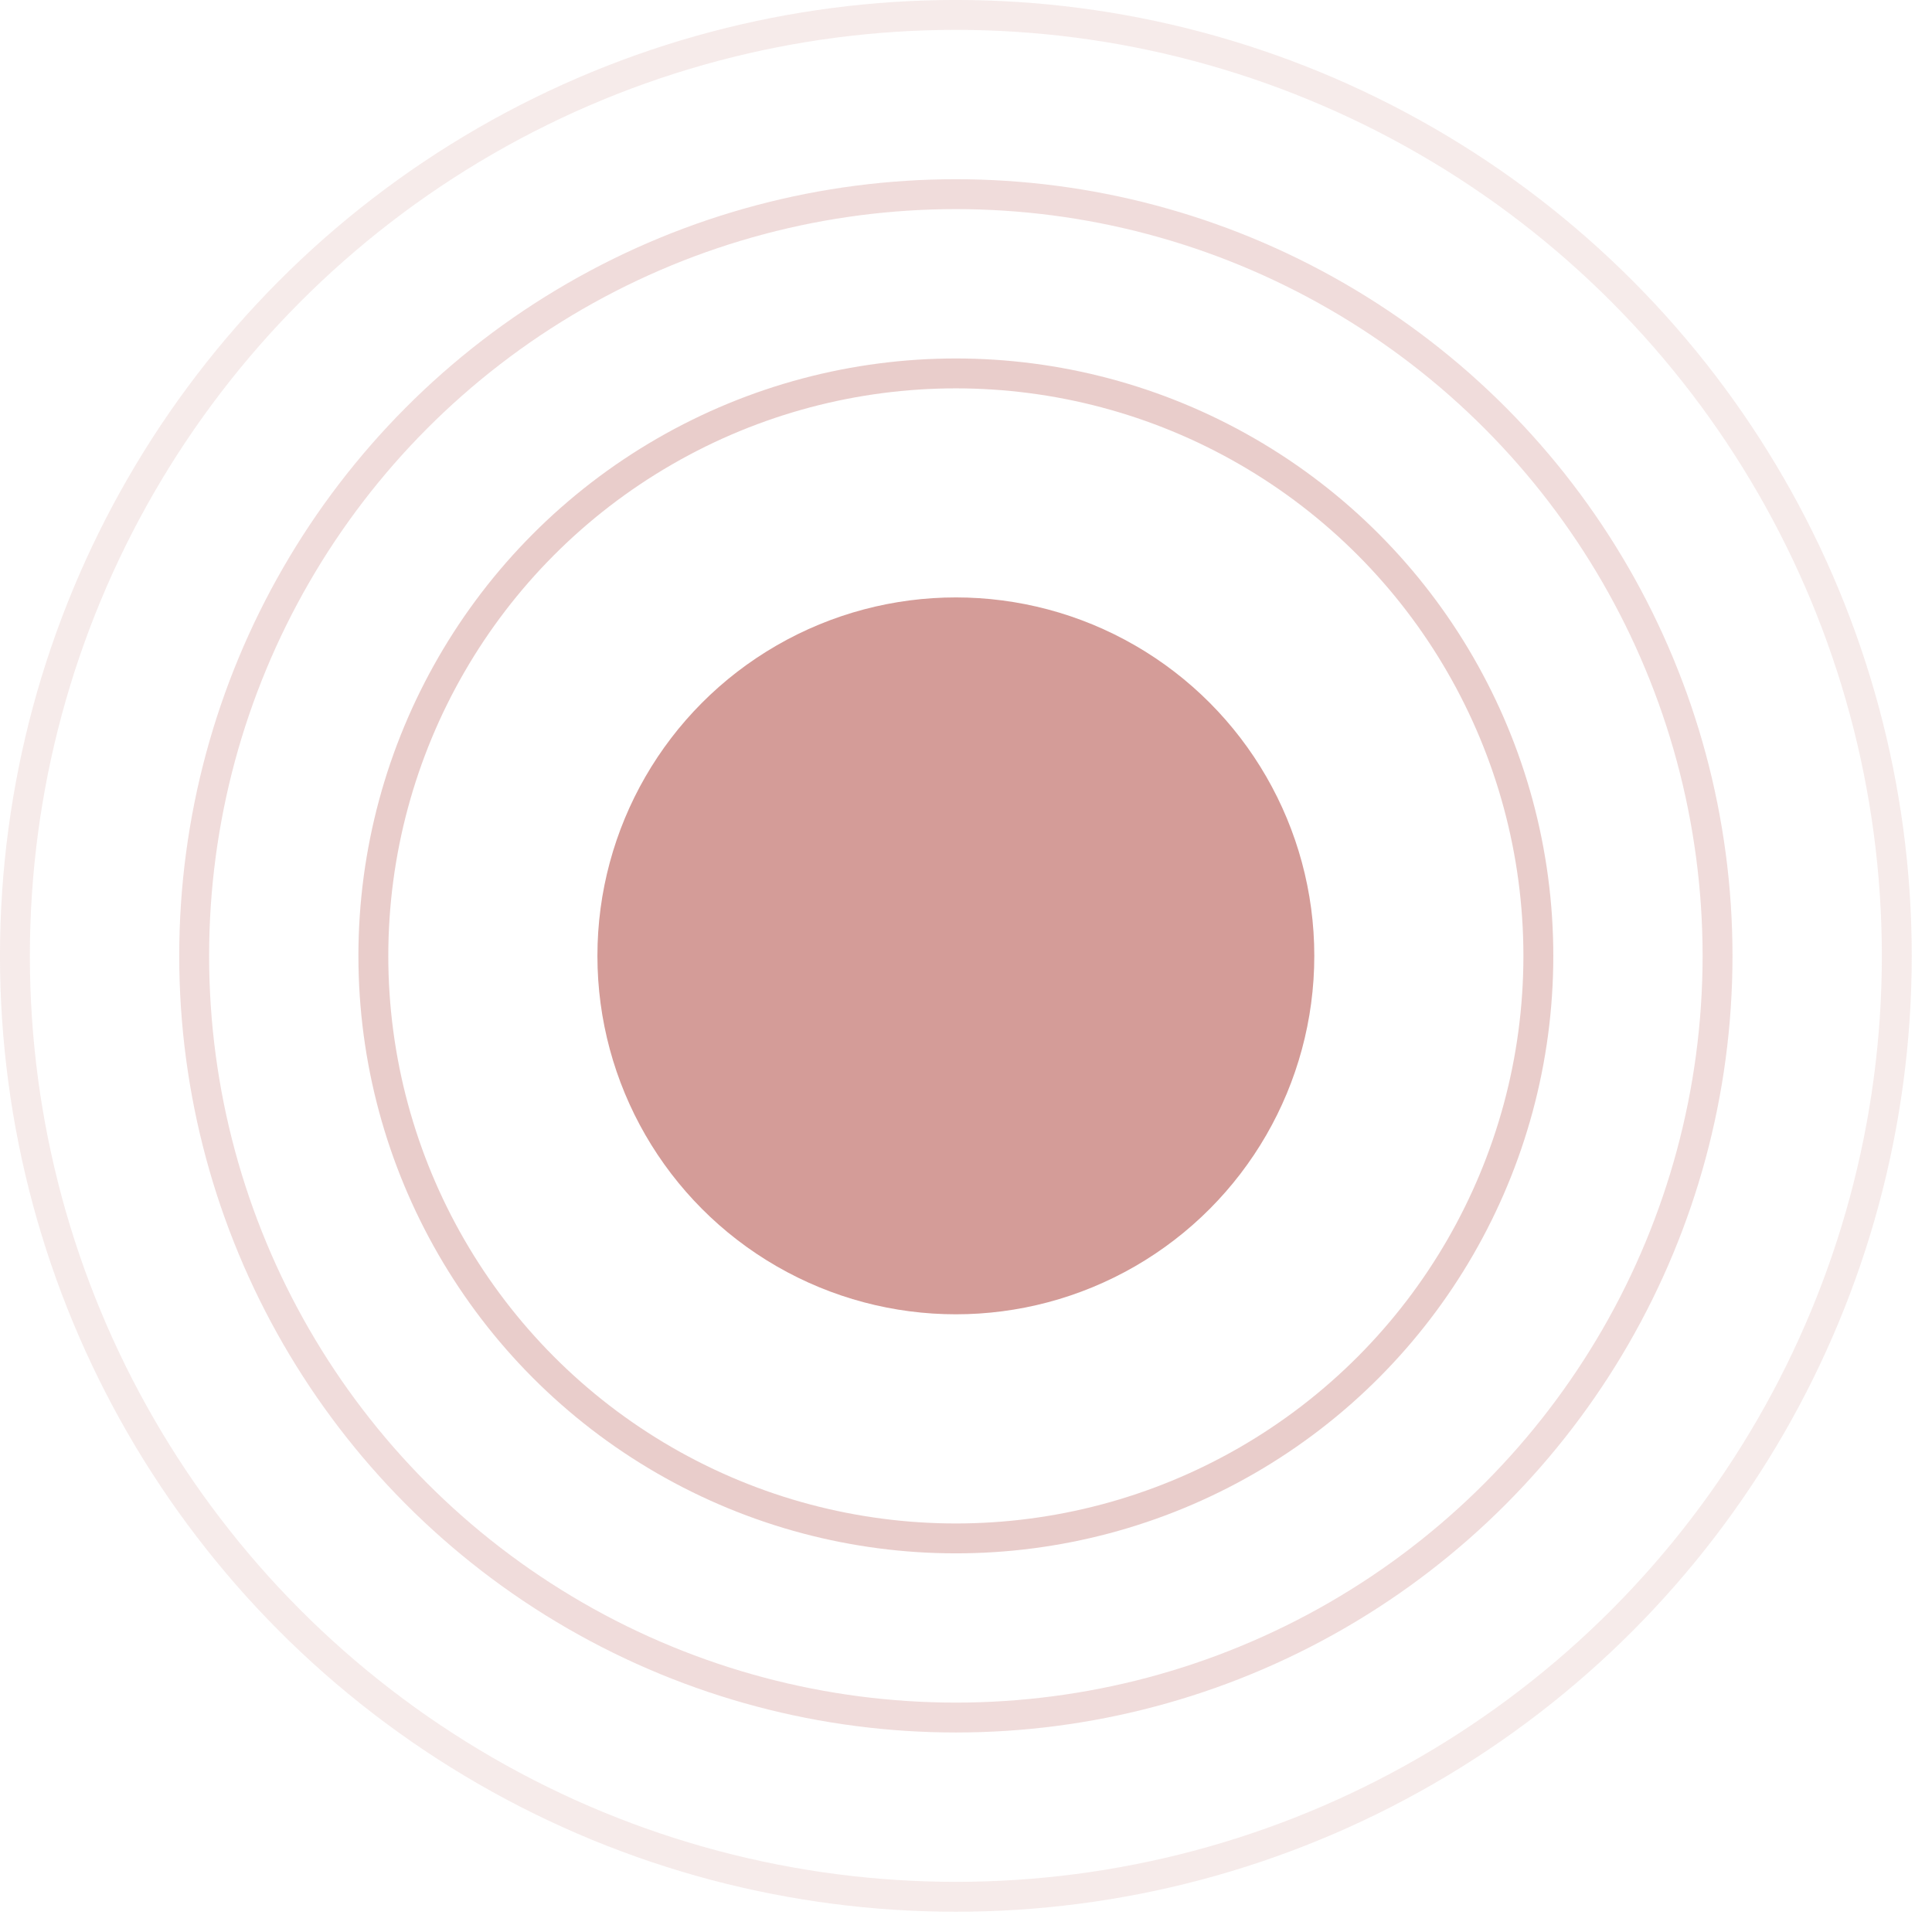
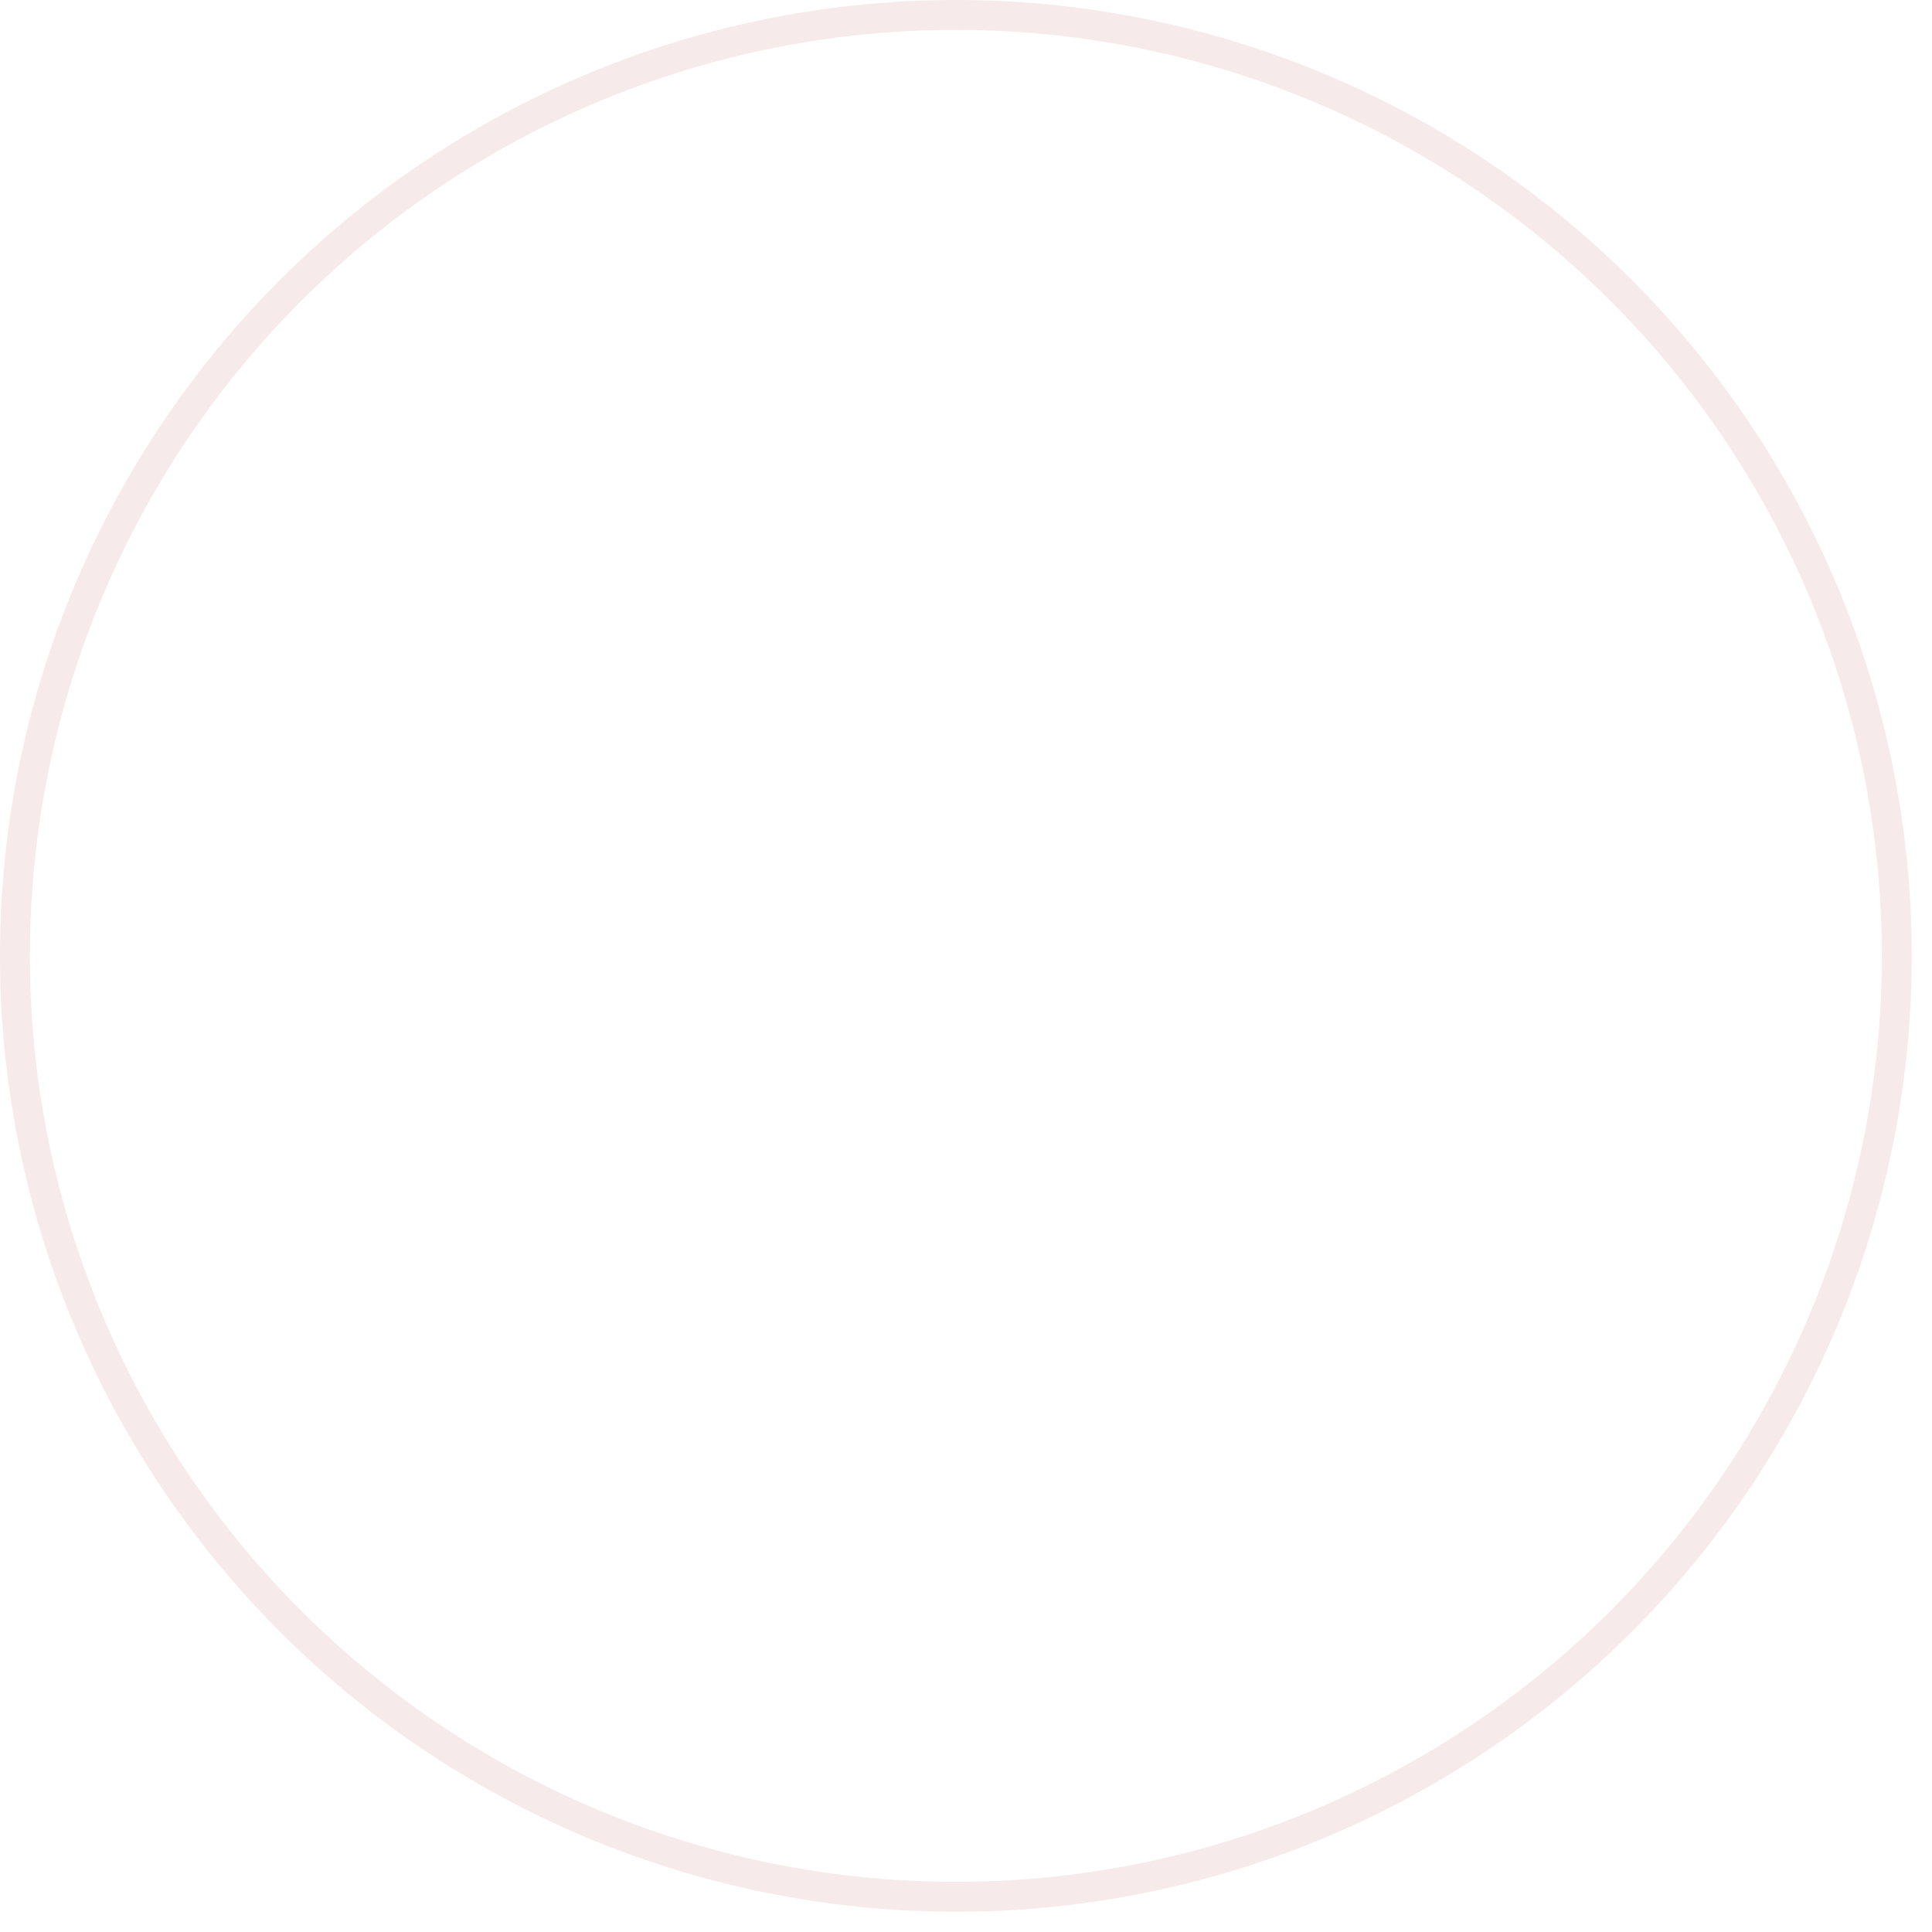
<svg xmlns="http://www.w3.org/2000/svg" width="36" height="36" viewBox="0 0 36 36" fill="none">
-   <circle cx="17.811" cy="17.811" r="6.679" fill="#D49C98" />
-   <circle opacity="0.35" cx="17.811" cy="17.811" r="14.193" stroke="#D49C98" stroke-width="0.557" />
-   <circle opacity="0.5" cx="17.811" cy="17.812" r="10.854" stroke="#D49C98" stroke-width="0.557" />
  <circle opacity="0.2" cx="17.811" cy="17.811" r="17.533" stroke="#D49C98" stroke-width="0.557" />
</svg>